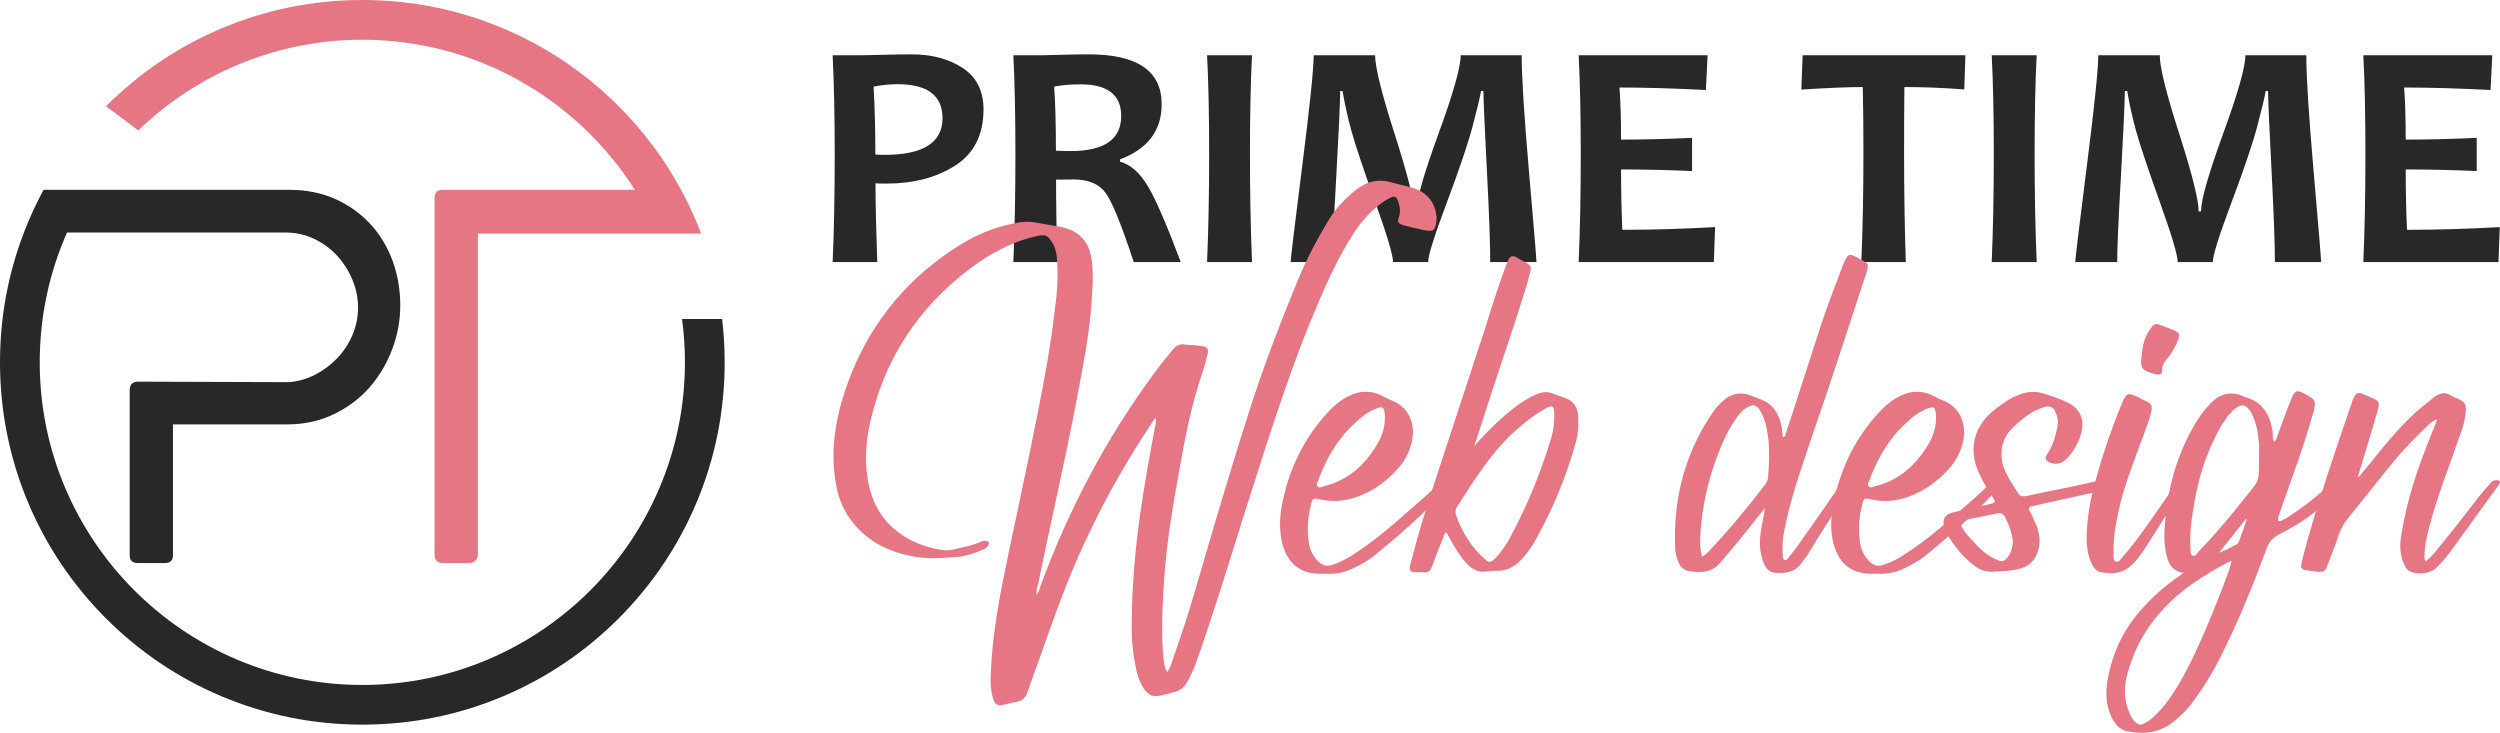
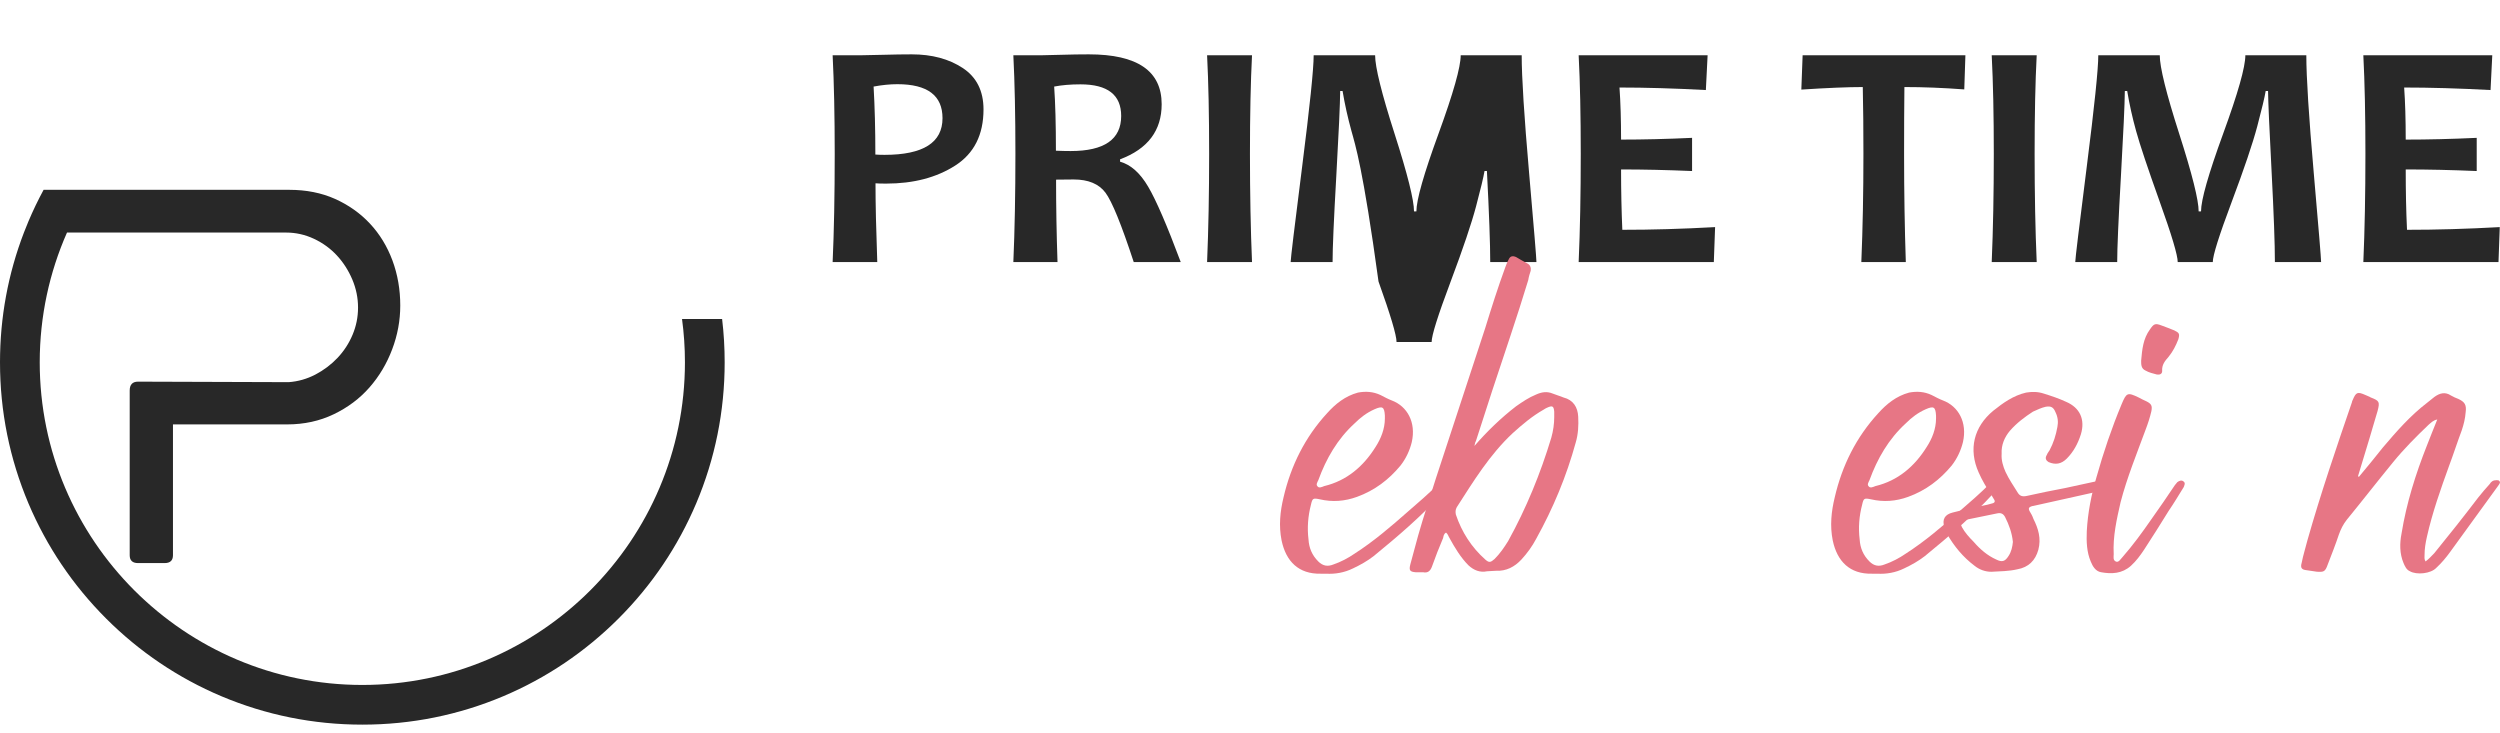
<svg xmlns="http://www.w3.org/2000/svg" version="1.1" id="Calque_1" x="0px" y="0px" width="174.249px" height="51.079px" viewBox="0 0 174.249 51.079" enable-background="new 0 0 174.249 51.079" xml:space="preserve">
  <g>
    <g>
      <path fill="#282828" d="M50.509,25.254c0,3.41-0.668,6.717-1.985,9.834c-1.273,3.003-3.093,5.704-5.412,8.023    c-2.319,2.319-5.021,4.14-8.027,5.413c-3.114,1.315-6.422,1.983-9.832,1.983c-3.408,0-6.716-0.668-9.83-1.983    c-3.008-1.273-5.708-3.094-8.027-5.413c-2.318-2.319-4.14-5.021-5.412-8.023C0.668,31.971,0,28.665,0,25.254    c0-3.124,0.561-6.162,1.668-9.045c0.101-0.263,0.208-0.524,0.316-0.785c0.317-0.75,0.67-1.483,1.055-2.194h17.12    c1.186,0,2.252,0.212,3.197,0.635c0.945,0.425,1.756,1,2.434,1.726c0.678,0.728,1.198,1.582,1.563,2.562    c0.363,0.982,0.545,2.029,0.545,3.144c0,1.041-0.188,2.06-0.564,3.052C26.96,25.34,26.433,26.227,25.756,27    c-0.679,0.776-1.51,1.399-2.49,1.871c-0.981,0.472-2.066,0.71-3.252,0.71h-7.958v9.12c0,0.362-0.194,0.546-0.581,0.546H9.622    c-0.388,0-0.582-0.184-0.582-0.546V27.219c0-0.411,0.194-0.618,0.582-0.618l10.501,0.035c0.654-0.047,1.271-0.224,1.853-0.526    c0.581-0.304,1.096-0.69,1.545-1.161c0.447-0.473,0.799-1.012,1.054-1.618c0.253-0.604,0.38-1.234,0.38-1.89    c0-0.678-0.134-1.332-0.4-1.961c-0.267-0.63-0.624-1.187-1.072-1.672c-0.448-0.484-0.98-0.872-1.599-1.163    c-0.618-0.29-1.265-0.436-1.943-0.436H4.67c-1.222,2.769-1.901,5.83-1.901,9.045c0,12.398,10.087,22.487,22.485,22.487    c12.398,0,22.486-10.089,22.486-22.487c0-1.023-0.069-2.033-0.203-3.021h2.794C50.45,23.229,50.509,24.238,50.509,25.254z" />
-       <path fill="#E77685" d="M48.868,16.282h-15.56v22.383c0,0.146-0.054,0.28-0.164,0.399c-0.109,0.121-0.261,0.184-0.455,0.184    h-1.816c-0.387,0-0.582-0.196-0.582-0.583V13.775c0-0.365,0.194-0.546,0.582-0.546h13.374C40.254,6.947,33.233,2.77,25.254,2.77    c-6.058,0-11.566,2.409-15.613,6.319L7.387,7.406c0.002-0.002,0.008-0.005,0.01-0.009c2.319-2.319,5.019-4.139,8.027-5.411    C18.538,0.668,21.846,0,25.254,0c3.409,0,6.717,0.668,9.832,1.986c3.007,1.272,5.708,3.092,8.027,5.411    c1.739,1.74,3.198,3.694,4.356,5.833c0.385,0.711,0.738,1.444,1.056,2.194C48.644,15.708,48.759,15.995,48.868,16.282z" />
    </g>
    <g>
      <path fill="#282828" d="M68.55,7.628c0,1.763-0.656,3.065-1.965,3.907c-1.31,0.842-2.917,1.262-4.82,1.262    c-0.347,0-0.594-0.007-0.743-0.021c0,1.386,0.041,3.215,0.123,5.489h-3.111c0.096-2.131,0.145-4.645,0.145-7.538    c0-2.655-0.049-4.947-0.145-6.874h1.927c0.272,0,0.797-0.011,1.571-0.033s1.447-0.032,2.015-0.032c1.4,0,2.586,0.315,3.553,0.952    C68.066,5.374,68.55,6.337,68.55,7.628z M65.693,8.236c0-1.579-1.048-2.368-3.143-2.368c-0.523,0-1.078,0.056-1.661,0.166    c0.082,1.395,0.123,2.974,0.123,4.738c0.184,0.014,0.398,0.021,0.642,0.021C64.347,10.792,65.693,9.941,65.693,8.236z" />
      <path fill="#282828" d="M82.296,18.264h-3.276c-0.856-2.612-1.513-4.223-1.97-4.835c-0.458-0.612-1.196-0.92-2.213-0.92    c-0.429,0-0.838,0.004-1.229,0.012c0,1.896,0.034,3.811,0.1,5.744H70.63c0.096-2.229,0.144-4.741,0.144-7.538    c0-2.686-0.048-4.977-0.144-6.874h1.915c0.221,0,0.685-0.011,1.39-0.033c0.705-0.022,1.355-0.032,1.953-0.032    c3.387,0,5.08,1.158,5.08,3.475c0,1.836-0.966,3.117-2.899,3.841v0.166c0.746,0.206,1.398,0.788,1.959,1.744    C80.589,13.968,81.344,15.72,82.296,18.264z M78.146,8.082c0-1.468-0.943-2.203-2.833-2.203c-0.694,0-1.306,0.052-1.838,0.155    c0.081,1.144,0.122,2.634,0.122,4.471c0.406,0.016,0.749,0.023,1.029,0.023C76.973,10.527,78.146,9.713,78.146,8.082z" />
      <path fill="#282828" d="M87.265,18.264h-3.131c0.096-2.287,0.143-4.8,0.143-7.538c0-2.692-0.047-4.984-0.143-6.874h3.131    c-0.095,1.86-0.144,4.151-0.144,6.874C87.122,13.508,87.17,16.021,87.265,18.264z" />
-       <path fill="#282828" d="M107.089,18.264h-3.221c0-1.254-0.076-3.37-0.231-6.347c-0.155-2.978-0.237-4.835-0.243-5.573h-0.166    c-0.074,0.443-0.271,1.261-0.588,2.456c-0.315,1.196-0.911,2.958-1.786,5.287c-0.876,2.328-1.313,3.72-1.313,4.178h-2.445    c0-0.472-0.419-1.877-1.257-4.216C95,11.709,94.455,10.07,94.196,9.132c-0.259-0.937-0.465-1.865-0.619-2.789H93.41    c-0.008,0.923-0.099,2.9-0.271,5.934c-0.173,3.032-0.259,5.027-0.259,5.987h-2.922c0-0.221,0.266-2.438,0.801-6.651    c0.534-4.213,0.803-6.8,0.803-7.76h4.283c0,0.827,0.452,2.65,1.356,5.468c0.903,2.819,1.355,4.623,1.355,5.413h0.166    c0-0.796,0.515-2.604,1.545-5.424c1.028-2.818,1.543-4.638,1.543-5.457h4.251c0,1.528,0.172,4.253,0.514,8.173    C106.917,15.95,107.089,18.028,107.089,18.264z" />
+       <path fill="#282828" d="M107.089,18.264h-3.221c0-1.254-0.076-3.37-0.231-6.347h-0.166    c-0.074,0.443-0.271,1.261-0.588,2.456c-0.315,1.196-0.911,2.958-1.786,5.287c-0.876,2.328-1.313,3.72-1.313,4.178h-2.445    c0-0.472-0.419-1.877-1.257-4.216C95,11.709,94.455,10.07,94.196,9.132c-0.259-0.937-0.465-1.865-0.619-2.789H93.41    c-0.008,0.923-0.099,2.9-0.271,5.934c-0.173,3.032-0.259,5.027-0.259,5.987h-2.922c0-0.221,0.266-2.438,0.801-6.651    c0.534-4.213,0.803-6.8,0.803-7.76h4.283c0,0.827,0.452,2.65,1.356,5.468c0.903,2.819,1.355,4.623,1.355,5.413h0.166    c0-0.796,0.515-2.604,1.545-5.424c1.028-2.818,1.543-4.638,1.543-5.457h4.251c0,1.528,0.172,4.253,0.514,8.173    C106.917,15.95,107.089,18.028,107.089,18.264z" />
      <path fill="#282828" d="M119.542,15.829l-0.089,2.435h-9.421c0.098-2.229,0.146-4.741,0.146-7.538    c0-2.686-0.048-4.977-0.146-6.874h8.988l-0.122,2.424c-2.213-0.118-4.219-0.176-6.02-0.176c0.072,1.026,0.11,2.234,0.11,3.63    c1.541,0,3.191-0.04,4.949-0.122v2.313c-1.728-0.074-3.377-0.111-4.949-0.111c0,1.5,0.03,2.9,0.087,4.207    C115.102,16.018,117.253,15.956,119.542,15.829z" />
      <path fill="#282828" d="M136.988,3.853l-0.079,2.379c-1.478-0.111-2.867-0.165-4.173-0.165c-0.016,1.394-0.022,2.947-0.022,4.659    c0,2.657,0.041,5.17,0.12,7.538h-3.1c0.098-2.346,0.146-4.859,0.146-7.538c0-1.681-0.013-3.236-0.045-4.659    c-1.04,0-2.468,0.059-4.283,0.177l0.09-2.391H136.988z" />
      <path fill="#282828" d="M141.957,18.264h-3.135c0.097-2.287,0.145-4.8,0.145-7.538c0-2.692-0.048-4.984-0.145-6.874h3.135    c-0.098,1.86-0.145,4.151-0.145,6.874C141.812,13.508,141.859,16.021,141.957,18.264z" />
      <path fill="#282828" d="M161.78,18.264h-3.221c0-1.254-0.078-3.37-0.232-6.347c-0.158-2.978-0.235-4.835-0.245-5.573h-0.165    c-0.074,0.443-0.27,1.261-0.586,2.456c-0.317,1.196-0.913,2.958-1.788,5.287c-0.874,2.328-1.313,3.72-1.313,4.178h-2.444    c0-0.472-0.419-1.877-1.258-4.216c-0.836-2.339-1.385-3.978-1.642-4.916c-0.261-0.937-0.466-1.865-0.62-2.789H148.1    c-0.009,0.923-0.1,2.9-0.272,5.934c-0.174,3.032-0.26,5.027-0.26,5.987h-2.923c0-0.221,0.269-2.438,0.802-6.651    c0.534-4.213,0.803-6.8,0.803-7.76h4.285c0,0.827,0.45,2.65,1.355,5.468c0.903,2.819,1.355,4.623,1.355,5.413h0.166    c0-0.796,0.516-2.604,1.544-5.424c1.03-2.818,1.545-4.638,1.545-5.457h4.25c0,1.528,0.173,4.253,0.515,8.173    C161.609,15.95,161.78,18.028,161.78,18.264z" />
      <path fill="#282828" d="M174.233,15.829l-0.089,2.435h-9.42c0.097-2.229,0.145-4.741,0.145-7.538c0-2.686-0.048-4.977-0.145-6.874    h8.987l-0.121,2.424c-2.214-0.118-4.221-0.176-6.021-0.176c0.073,1.026,0.109,2.234,0.109,3.63c1.543,0,3.191-0.04,4.948-0.122    v2.313c-1.726-0.074-3.375-0.111-4.948-0.111c0,1.5,0.028,2.9,0.09,4.207C169.789,16.018,171.943,15.956,174.233,15.829z" />
    </g>
    <g>
-       <path fill="#E77685" d="M72.232,41.455c0.172-0.171,0.206-0.343,0.241-0.478c1.944-5.322,4.538-10.27,7.881-14.84    c0.442-0.616,0.921-1.197,1.397-1.777c0.24-0.305,0.513-0.408,0.888-0.34c0.376,0.035,0.752,0.035,1.093,0.103    c0.409,0.033,0.511,0.17,0.443,0.546c-0.103,0.41-0.205,0.818-0.342,1.228c-0.785,2.253-1.229,4.571-1.638,6.893    c-0.409,2.217-0.784,4.47-0.988,6.755c-0.104,1.263-0.172,2.56-0.205,3.821c0,0.956,0,1.876,0.136,2.832    c0.034,0.206,0.069,0.41,0.204,0.65c0.206-0.274,0.308-0.547,0.376-0.82c0.58-1.638,1.126-3.275,1.604-4.949    c1.297-4.435,2.593-8.869,4.025-13.271c0.922-2.799,1.979-5.525,3.105-8.256c0.58-1.399,1.262-2.729,2.047-4.024    c0.513-0.923,1.229-1.674,2.048-2.321c0.717-0.546,1.466-0.751,2.354-0.512c0.512,0.137,1.058,0.273,1.604,0.409    c0.92,0.308,1.465,0.922,1.603,1.878c0.034,0.17,0.034,0.305,0,0.477c-0.068,0.613-0.238,0.716-0.854,0.579    c-0.476-0.102-0.954-0.204-1.432-0.341c-0.376-0.103-0.444-0.238-0.309-0.58c0.137-0.443,0.035-0.818-0.102-1.193    c-0.104-0.207-0.24-0.273-0.443-0.171c-0.138,0.069-0.307,0.171-0.444,0.238c-0.886,0.614-1.604,1.366-2.183,2.287    c-1.263,1.944-2.15,4.095-3.037,6.209c-1.809,4.47-3.207,9.076-4.675,13.646c-0.989,3.175-1.979,6.384-3.07,9.522    c-0.239,0.681-0.478,1.329-0.853,1.944c-0.205,0.34-0.513,0.58-0.922,0.649c-0.273,0.065-0.579,0.169-0.887,0.236    c-0.546,0.104-0.82,0-1.161-0.476c-0.341-0.512-0.512-1.093-0.614-1.707c-0.205-1.025-0.274-2.115-0.239-3.174    c0.034-2.423,0.239-4.845,0.579-7.232c0.308-2.15,0.683-4.266,1.092-6.382c0-0.102,0.034-0.206,0.034-0.34    c-0.136,0-0.205,0.134-0.238,0.205c-1.638,2.458-3.105,4.981-4.367,7.643c-1.229,2.489-2.184,5.083-3.105,7.676    c-0.409,1.195-0.854,2.354-1.263,3.551c-0.137,0.373-0.341,0.61-0.786,0.681c-0.305,0.033-0.612,0.136-0.92,0.205    c-0.41,0.068-0.545-0.033-0.682-0.409c-0.17-0.581-0.206-1.162-0.17-1.774c0.102-2.799,0.648-5.563,1.228-8.326    c0.682-3.275,1.398-6.551,2.048-9.858c0.477-2.388,0.921-4.778,1.193-7.234c0.17-1.16,0.239-2.355,0.137-3.583    c-0.034-0.41-0.137-0.785-0.376-1.126c-0.273-0.444-0.477-0.479-0.989-0.376c-1.433,0.307-2.763,0.955-3.992,1.774    c-3.787,2.628-6.346,6.14-7.506,10.611c-0.341,1.263-0.514,2.558-0.409,3.855c0.135,1.603,0.647,3.07,1.91,4.162    c0.989,0.854,2.183,1.33,3.48,1.501c0.307,0.035,0.615-0.033,0.887-0.103c0.58-0.134,1.194-0.237,1.74-0.51    c0.102-0.035,0.204-0.069,0.307-0.035c0.171,0,0.273,0.137,0.171,0.308c-0.103,0.204-0.308,0.272-0.478,0.34    c-0.478,0.206-0.99,0.376-1.502,0.444c-1.125,0.103-2.252,0.204-3.377-0.033c-1.74-0.344-3.243-1.126-4.3-2.63    c-0.715-0.987-0.989-2.148-1.091-3.375c-0.171-1.878,0.17-3.72,0.75-5.494c1.398-4.197,3.924-7.505,7.609-9.928    c1.297-0.853,2.696-1.502,4.265-1.775c0.442-0.102,0.853-0.137,1.295-0.067c0.615,0.102,1.195,0.204,1.808,0.307    c1.399,0.272,2.117,1.092,2.252,2.524c0.103,0.888,0.034,1.776-0.034,2.696c-0.137,2.218-0.58,4.401-0.99,6.584    c-0.818,4.366-1.841,8.701-2.729,13.069C72.301,40.908,72.232,41.15,72.232,41.455z" />
      <path fill="#E77685" d="M92.431,39.987c-0.171,0-0.273,0-0.376,0c-1.536,0.034-2.422-0.853-2.729-2.319    c-0.204-1.024-0.103-2.013,0.136-3.003c0.514-2.218,1.502-4.197,3.037-5.866c0.581-0.649,1.264-1.196,2.149-1.436    c0.546-0.102,1.059-0.068,1.572,0.17c0.271,0.138,0.51,0.273,0.783,0.377c1.091,0.41,1.706,1.535,1.398,2.9    c-0.138,0.578-0.409,1.158-0.785,1.637c-0.817,0.99-1.809,1.74-3.036,2.184c-0.853,0.309-1.707,0.375-2.594,0.17    c-0.478-0.101-0.511-0.066-0.613,0.377c-0.205,0.784-0.272,1.604-0.171,2.423c0.035,0.578,0.238,1.092,0.683,1.534    c0.307,0.308,0.648,0.375,1.057,0.206c0.512-0.174,1.025-0.444,1.469-0.751c1.33-0.853,2.523-1.878,3.684-2.901    c0.751-0.647,1.501-1.295,2.185-1.98c0.033-0.066,0.104-0.136,0.205-0.168c0.136-0.07,0.306-0.103,0.443,0.032    c0.17,0.136,0.032,0.273-0.068,0.41c-0.103,0.138-0.205,0.273-0.341,0.411c-1.469,1.604-3.106,3.001-4.777,4.367    c-0.444,0.341-0.92,0.612-1.434,0.853C93.694,39.919,93.045,40.021,92.431,39.987z M96.525,29.172c0-0.069,0-0.137,0-0.204    c-0.034-0.616-0.171-0.684-0.717-0.445c-0.545,0.241-0.987,0.58-1.397,0.989c-1.195,1.093-1.979,2.456-2.525,3.957    c-0.068,0.138-0.171,0.31-0.068,0.411c0.102,0.169,0.307,0.068,0.477,0c1.57-0.376,2.73-1.364,3.583-2.731    C96.252,30.572,96.525,29.888,96.525,29.172z" />
      <path fill="#E77685" d="M102.767,31.083c0.888-1.024,1.843-1.946,2.901-2.764c0.444-0.309,0.889-0.614,1.398-0.82    c0.375-0.17,0.752-0.238,1.159-0.067c0.241,0.101,0.514,0.17,0.752,0.273c0.682,0.171,0.989,0.681,1.023,1.33    c0.034,0.614,0,1.229-0.172,1.808c-0.646,2.354-1.569,4.573-2.763,6.723c-0.271,0.512-0.615,0.989-1.022,1.432    c-0.478,0.512-1.058,0.819-1.774,0.784c-0.206,0-0.41,0.035-0.615,0.035c-0.51,0.103-0.921-0.07-1.295-0.407    c-0.547-0.547-0.956-1.231-1.331-1.913c-0.069-0.103-0.104-0.273-0.24-0.376c-0.169,0.103-0.169,0.239-0.203,0.376    c-0.274,0.648-0.546,1.331-0.785,2.013c-0.104,0.272-0.273,0.445-0.613,0.375c-0.172,0-0.342,0-0.514,0    c-0.409-0.031-0.478-0.138-0.374-0.544c0.17-0.682,0.374-1.331,0.546-2.015c0.375-1.329,0.818-2.626,1.228-3.957    c1.16-3.516,2.287-6.992,3.448-10.508c0.441-1.433,0.885-2.833,1.397-4.231c0.068-0.171,0.137-0.375,0.237-0.547    c0.105-0.238,0.273-0.271,0.513-0.169c0.238,0.136,0.513,0.307,0.783,0.444c0.208,0.102,0.274,0.308,0.24,0.512    c-0.067,0.204-0.135,0.41-0.171,0.648c-0.783,2.592-1.672,5.151-2.523,7.744c-0.376,1.161-0.751,2.319-1.126,3.481    C102.802,30.843,102.802,30.98,102.767,31.083z M108.329,29.069c0-0.136,0-0.238,0-0.376c-0.034-0.408-0.137-0.442-0.51-0.271    c-0.069,0.032-0.137,0.066-0.238,0.135c-0.785,0.445-1.468,1.023-2.151,1.639c-1.604,1.501-2.729,3.344-3.89,5.151    c-0.101,0.172-0.101,0.341-0.069,0.512c0.411,1.229,1.093,2.286,2.051,3.139c0.271,0.24,0.372,0.204,0.646-0.034    c0.376-0.374,0.682-0.818,0.954-1.262c1.264-2.285,2.253-4.71,3.004-7.198C108.26,30.026,108.329,29.546,108.329,29.069z" />
-       <path fill="#E77685" d="M123.034,35.38c-0.886,1.093-1.706,2.186-2.625,3.242c-0.138,0.171-0.274,0.308-0.412,0.479    c-0.58,0.783-1.363,0.854-2.217,0.716c-0.376-0.07-0.616-0.238-0.752-0.546c-0.17-0.375-0.271-0.751-0.271-1.126    c-0.136-3.48,0.717-6.686,2.729-9.555c0.173-0.238,0.411-0.478,0.649-0.681c0.511-0.443,1.058-0.58,1.705-0.41    c0.376,0.138,0.752,0.272,1.126,0.444c0.582,0.273,0.887,0.783,1.092,1.331c0.136,0.408,0.171,0.784,0.205,1.192    c0.205,0,0.17-0.169,0.205-0.238c0.819-2.491,1.603-4.981,2.422-7.471c0.478-1.468,1.024-2.866,1.569-4.3    c0.341-0.819,0.411-0.852,1.16-0.409c0.069,0.033,0.104,0.033,0.138,0.069c0.477,0.273,0.511,0.307,0.342,0.852    c-0.65,1.98-1.299,3.958-1.946,5.937c-0.853,2.626-1.773,5.221-2.629,7.813c-0.51,1.536-0.953,3.069-1.228,4.641    c-0.067,0.479-0.067,0.989-0.033,1.468c0,0.068,0.033,0.17,0.104,0.205c0.102,0.033,0.171-0.035,0.238-0.103    c0.339-0.443,0.716-0.888,1.024-1.364c0.92-1.297,1.808-2.561,2.693-3.858c0.104-0.168,0.206-0.372,0.41-0.406    c0.138-0.035,0.274-0.069,0.375,0.034c0.103,0.134,0.036,0.236-0.034,0.34c-0.514,0.821-1.022,1.638-1.501,2.455    c-0.545,0.855-1.093,1.708-1.604,2.562c-0.102,0.171-0.274,0.341-0.375,0.51c-0.446,0.683-1.126,0.785-1.877,0.718    c-0.408-0.035-0.646-0.307-0.784-0.682c-0.309-0.718-0.309-1.467-0.204-2.218C122.83,36.473,122.932,35.927,123.034,35.38z     M118.633,38.793c0.237-0.102,0.339-0.238,0.444-0.344c1.397-1.464,2.694-3.033,3.922-4.639c0.136-0.17,0.238-0.374,0.238-0.579    c0.102-1.296,0.137-2.559-0.204-3.787c-0.102-0.342-0.237-0.646-0.442-0.956c-0.239-0.271-0.376-0.306-0.718-0.137    c-0.308,0.137-0.546,0.375-0.75,0.65c-0.444,0.614-0.819,1.262-1.091,1.943c-0.921,2.114-1.435,4.333-1.537,6.654    C118.496,37.974,118.496,38.349,118.633,38.793z" />
      <path fill="#E77685" d="M130.847,39.987c-0.171,0-0.272,0-0.374,0c-1.537,0.034-2.423-0.853-2.732-2.319    c-0.204-1.024-0.101-2.013,0.139-3.003c0.512-2.218,1.5-4.197,3.036-5.866c0.58-0.649,1.263-1.196,2.148-1.436    c0.547-0.102,1.061-0.068,1.569,0.17c0.273,0.138,0.514,0.273,0.787,0.377c1.091,0.41,1.706,1.535,1.398,2.9    c-0.139,0.578-0.41,1.158-0.785,1.637c-0.82,0.99-1.808,1.74-3.038,2.184c-0.852,0.309-1.705,0.375-2.594,0.17    c-0.476-0.101-0.511-0.066-0.611,0.377c-0.206,0.784-0.275,1.604-0.172,2.423c0.034,0.578,0.238,1.092,0.683,1.534    c0.306,0.308,0.648,0.375,1.058,0.206c0.512-0.174,1.025-0.444,1.468-0.751c1.33-0.853,2.523-1.878,3.685-2.901    c0.751-0.647,1.5-1.295,2.183-1.98c0.036-0.066,0.103-0.136,0.206-0.168c0.136-0.07,0.308-0.103,0.441,0.032    c0.172,0.136,0.037,0.273-0.068,0.41c-0.102,0.138-0.203,0.273-0.339,0.411c-1.469,1.604-3.106,3.001-4.777,4.367    c-0.443,0.341-0.921,0.612-1.434,0.853C132.11,39.919,131.462,40.021,130.847,39.987z M134.941,29.172c0-0.069,0-0.137,0-0.204    c-0.034-0.616-0.17-0.684-0.715-0.445c-0.548,0.241-0.99,0.58-1.399,0.989c-1.193,1.093-1.979,2.456-2.525,3.957    c-0.068,0.138-0.171,0.31-0.068,0.411c0.104,0.169,0.309,0.068,0.479,0c1.569-0.376,2.729-1.364,3.58-2.731    C134.669,30.572,134.941,29.888,134.941,29.172z" />
      <path fill="#E77685" d="M139.513,31.628c-0.033,0.443,0.103,0.888,0.271,1.262c0.24,0.514,0.547,0.955,0.82,1.398    c0.17,0.309,0.376,0.342,0.682,0.273c0.888-0.203,1.775-0.375,2.661-0.546c0.684-0.136,1.365-0.309,2.046-0.444    c0.238-0.032,0.514-0.067,0.686,0.207c0.101,0.203,0.067,0.307-0.138,0.408c-0.137,0.035-0.273,0.068-0.443,0.102    c-1.434,0.309-2.866,0.65-4.299,0.957c-0.034,0-0.102,0.033-0.172,0.033c-0.203,0.068-0.271,0.138-0.169,0.342    c0.102,0.168,0.203,0.341,0.271,0.545c0.344,0.683,0.548,1.368,0.344,2.15c-0.208,0.75-0.685,1.228-1.469,1.365    c-0.58,0.136-1.192,0.136-1.809,0.172c-0.409,0-0.82-0.139-1.16-0.411c-0.817-0.614-1.433-1.364-1.945-2.253    c-0.067-0.135-0.138-0.307-0.169-0.441c-0.172-0.546,0.031-0.889,0.579-1.024c0.784-0.204,1.605-0.376,2.423-0.546    c0.102-0.034,0.239-0.068,0.376-0.102c0.136-0.035,0.169-0.137,0.101-0.241c-0.066-0.101-0.135-0.237-0.204-0.338    c-0.343-0.515-0.648-1.027-0.886-1.571c-0.718-1.604-0.341-3.173,1.023-4.3c0.682-0.544,1.397-1.058,2.287-1.263    c0.406-0.068,0.815-0.068,1.228,0.069c0.544,0.17,1.056,0.34,1.569,0.579c0.954,0.411,1.329,1.229,1.022,2.253    c-0.204,0.647-0.514,1.228-0.99,1.704c-0.377,0.376-0.783,0.445-1.262,0.24c-0.171-0.103-0.238-0.24-0.171-0.41    c0.069-0.17,0.136-0.272,0.237-0.41c0.273-0.511,0.446-1.058,0.548-1.636c0.067-0.342,0.034-0.684-0.136-1.025    c-0.139-0.341-0.31-0.442-0.685-0.375c-0.305,0.07-0.579,0.205-0.885,0.341c-0.579,0.376-1.127,0.786-1.605,1.333    C139.718,30.467,139.48,31.013,139.513,31.628z M140.298,37.771c-0.068-0.65-0.273-1.195-0.547-1.74    c-0.136-0.242-0.306-0.308-0.58-0.242c-0.718,0.139-1.465,0.309-2.182,0.446c-0.377,0.068-0.411,0.137-0.239,0.513    c0.204,0.373,0.511,0.715,0.819,1.023c0.441,0.511,0.954,0.954,1.567,1.227c0.409,0.204,0.614,0.137,0.853-0.237    C140.196,38.45,140.264,38.113,140.298,37.771z" />
      <path fill="#E77685" d="M145.448,37.02c0.069-1.264,0.31-2.523,0.684-3.788c0.478-1.706,1.057-3.412,1.74-5.049    c0.344-0.82,0.409-0.854,1.194-0.478c0.171,0.101,0.341,0.171,0.547,0.271c0.338,0.172,0.409,0.308,0.338,0.683    c-0.102,0.443-0.236,0.853-0.406,1.297c-0.615,1.672-1.298,3.345-1.741,5.049c-0.272,1.196-0.545,2.389-0.479,3.617    c0,0.171-0.066,0.41,0.139,0.512c0.204,0.104,0.34-0.171,0.476-0.307c0.717-0.818,1.367-1.707,1.98-2.593    c0.579-0.818,1.125-1.604,1.671-2.424c0.068-0.067,0.103-0.136,0.169-0.204c0.139-0.103,0.309-0.17,0.446-0.035    c0.136,0.104,0.033,0.273,0,0.377c-0.341,0.548-0.685,1.127-1.058,1.672c-0.547,0.886-1.126,1.806-1.706,2.695    c-0.273,0.409-0.547,0.785-0.922,1.126c-0.615,0.545-1.332,0.579-2.082,0.442c-0.375-0.067-0.579-0.407-0.716-0.75    C145.448,38.487,145.416,37.771,145.448,37.02z M149.237,25.146c0.069-0.786,0.136-1.536,0.612-2.183    c0.275-0.409,0.376-0.444,0.819-0.274c0.308,0.104,0.615,0.239,0.888,0.343c0.342,0.17,0.377,0.238,0.275,0.611    c-0.173,0.444-0.377,0.854-0.684,1.229c-0.24,0.274-0.479,0.547-0.445,0.991c0,0.203-0.168,0.274-0.375,0.239    c-0.27-0.07-0.546-0.137-0.783-0.273C149.237,25.691,149.237,25.418,149.237,25.146z" />
-       <path fill="#E77685" d="M152.205,39.919c-0.854-0.103-1.092-0.682-1.23-1.364c-0.17-0.752-0.135-1.501-0.067-2.22    c0.172-2.182,0.751-4.297,1.774-6.242c0.407-0.75,0.853-1.434,1.467-2.047c0.58-0.58,1.261-0.785,2.083-0.479    c0.032,0.034,0.104,0.034,0.136,0.069c1.364,0.34,1.911,1.331,2.048,2.627c0,0.168-0.035,0.341,0.101,0.512    c0.171-0.103,0.171-0.309,0.239-0.445c0.272-0.75,0.546-1.532,0.853-2.284c0.344-0.921,0.444-0.955,1.297-0.444    c0.477,0.274,0.512,0.409,0.376,0.988c-0.376,1.332-0.786,2.661-1.263,3.959c-0.41,1.126-0.783,2.251-1.194,3.412    c-0.036,0.103-0.068,0.204-0.036,0.342c0.173,0.068,0.31-0.068,0.478-0.138c1.023-0.615,1.946-1.365,2.867-2.149    c0.067-0.102,0.17-0.171,0.273-0.237c0.171-0.138,0.342-0.138,0.511,0c0.173,0.17,0.034,0.307-0.066,0.443    c-0.479,0.543-0.99,1.091-1.569,1.501c-0.75,0.612-1.604,1.094-2.457,1.535c-0.408,0.238-0.682,0.513-0.855,0.988    c-0.987,2.697-2.08,5.358-3.375,7.884c-0.545,1.055-1.194,2.047-1.911,3.002c-0.444,0.545-0.923,0.988-1.502,1.398    c-0.919,0.581-1.875,0.646-2.864,0.442c-0.614-0.101-0.957-0.544-1.194-1.092c-0.343-0.782-0.376-1.603-0.238-2.421    c0.341-2.016,1.192-3.755,2.591-5.221C150.26,41.353,151.179,40.636,152.205,39.919z M155.546,39.101    c-0.138,0.033-0.205,0.065-0.272,0.101c-1.673,0.889-3.309,1.91-4.606,3.378c-1.194,1.298-1.979,2.799-2.422,4.504    c-0.204,0.818-0.204,1.673,0.137,2.524c0.102,0.273,0.238,0.513,0.444,0.718c0.271,0.239,0.373,0.239,0.682,0.068    c0.272-0.136,0.512-0.34,0.752-0.579c0.714-0.683,1.227-1.503,1.738-2.354c1.161-2.082,2.049-4.3,2.935-6.553    C155.137,40.33,155.377,39.782,155.546,39.101z M157.458,31.901c0-0.306,0-0.613,0-0.921c-0.066-0.751-0.169-1.468-0.512-2.149    c-0.374-0.682-0.715-0.749-1.297-0.24c-0.136,0.137-0.271,0.31-0.408,0.445c-0.138,0.239-0.308,0.443-0.444,0.683    c-1.057,1.843-1.637,3.786-1.944,5.867c-0.138,0.854-0.24,1.74-0.171,2.628c0,0.171-0.034,0.445,0.137,0.512    c0.204,0.068,0.342-0.17,0.442-0.309c1.16-1.193,2.219-2.455,3.208-3.717C157.526,33.369,157.423,33.744,157.458,31.901z     M156.604,36.202c-0.032-0.036-0.032-0.036-0.066-0.036c-0.616,0.786-1.23,1.571-1.878,2.354c0.411-0.136,0.785-0.342,1.161-0.546    c0.101-0.034,0.203-0.136,0.238-0.237C156.231,37.223,156.435,36.711,156.604,36.202z" />
      <path fill="#E77685" d="M164.418,33.232c0.578-0.683,1.125-1.364,1.672-2.048c0.956-1.125,1.91-2.216,3.069-3.103    c0.173-0.138,0.341-0.275,0.513-0.411c0.376-0.273,0.753-0.376,1.16-0.103c0.172,0.103,0.342,0.17,0.513,0.238    c0.442,0.205,0.58,0.411,0.511,0.921c-0.033,0.445-0.134,0.854-0.272,1.265c-0.308,0.818-0.579,1.671-0.888,2.49    c-0.58,1.604-1.16,3.241-1.536,4.912c-0.101,0.444-0.17,0.853-0.17,1.298c0,0.136-0.034,0.271,0.069,0.442    c0.238-0.171,0.408-0.374,0.613-0.579c1.058-1.297,2.083-2.594,3.071-3.891c0.237-0.306,0.512-0.615,0.785-0.921    c0.102-0.172,0.238-0.274,0.478-0.274c0.067,0,0.171,0,0.205,0.07c0.067,0.067,0.034,0.136-0.034,0.239    c-0.034,0.032-0.034,0.066-0.07,0.102c-1.126,1.536-2.218,3.071-3.342,4.606c-0.273,0.376-0.583,0.751-0.954,1.092    c-0.377,0.408-1.368,0.512-1.843,0.238c-0.24-0.103-0.343-0.34-0.446-0.579c-0.271-0.648-0.271-1.366-0.135-2.049    c0.341-2.113,0.987-4.162,1.772-6.142c0.238-0.58,0.445-1.159,0.719-1.808c-0.309,0.066-0.444,0.239-0.614,0.377    c-0.855,0.815-1.707,1.671-2.458,2.592c-1.092,1.331-2.149,2.694-3.239,4.026c-0.242,0.307-0.413,0.647-0.547,1.023    c-0.238,0.716-0.511,1.4-0.785,2.114c-0.171,0.48-0.273,0.512-0.752,0.48c-0.238-0.036-0.478-0.071-0.714-0.106    c-0.344-0.032-0.445-0.168-0.344-0.509c0.104-0.546,0.275-1.06,0.41-1.604c0.922-3.241,2.014-6.45,3.104-9.623    c0-0.034,0-0.067,0.034-0.102c0.238-0.58,0.343-0.615,0.887-0.377c0.136,0.069,0.273,0.104,0.375,0.173    c0.615,0.238,0.648,0.306,0.479,0.954c-0.171,0.615-0.376,1.229-0.545,1.844c-0.273,0.885-0.548,1.808-0.817,2.694    C164.384,33.198,164.384,33.232,164.418,33.232z" />
    </g>
  </g>
</svg>